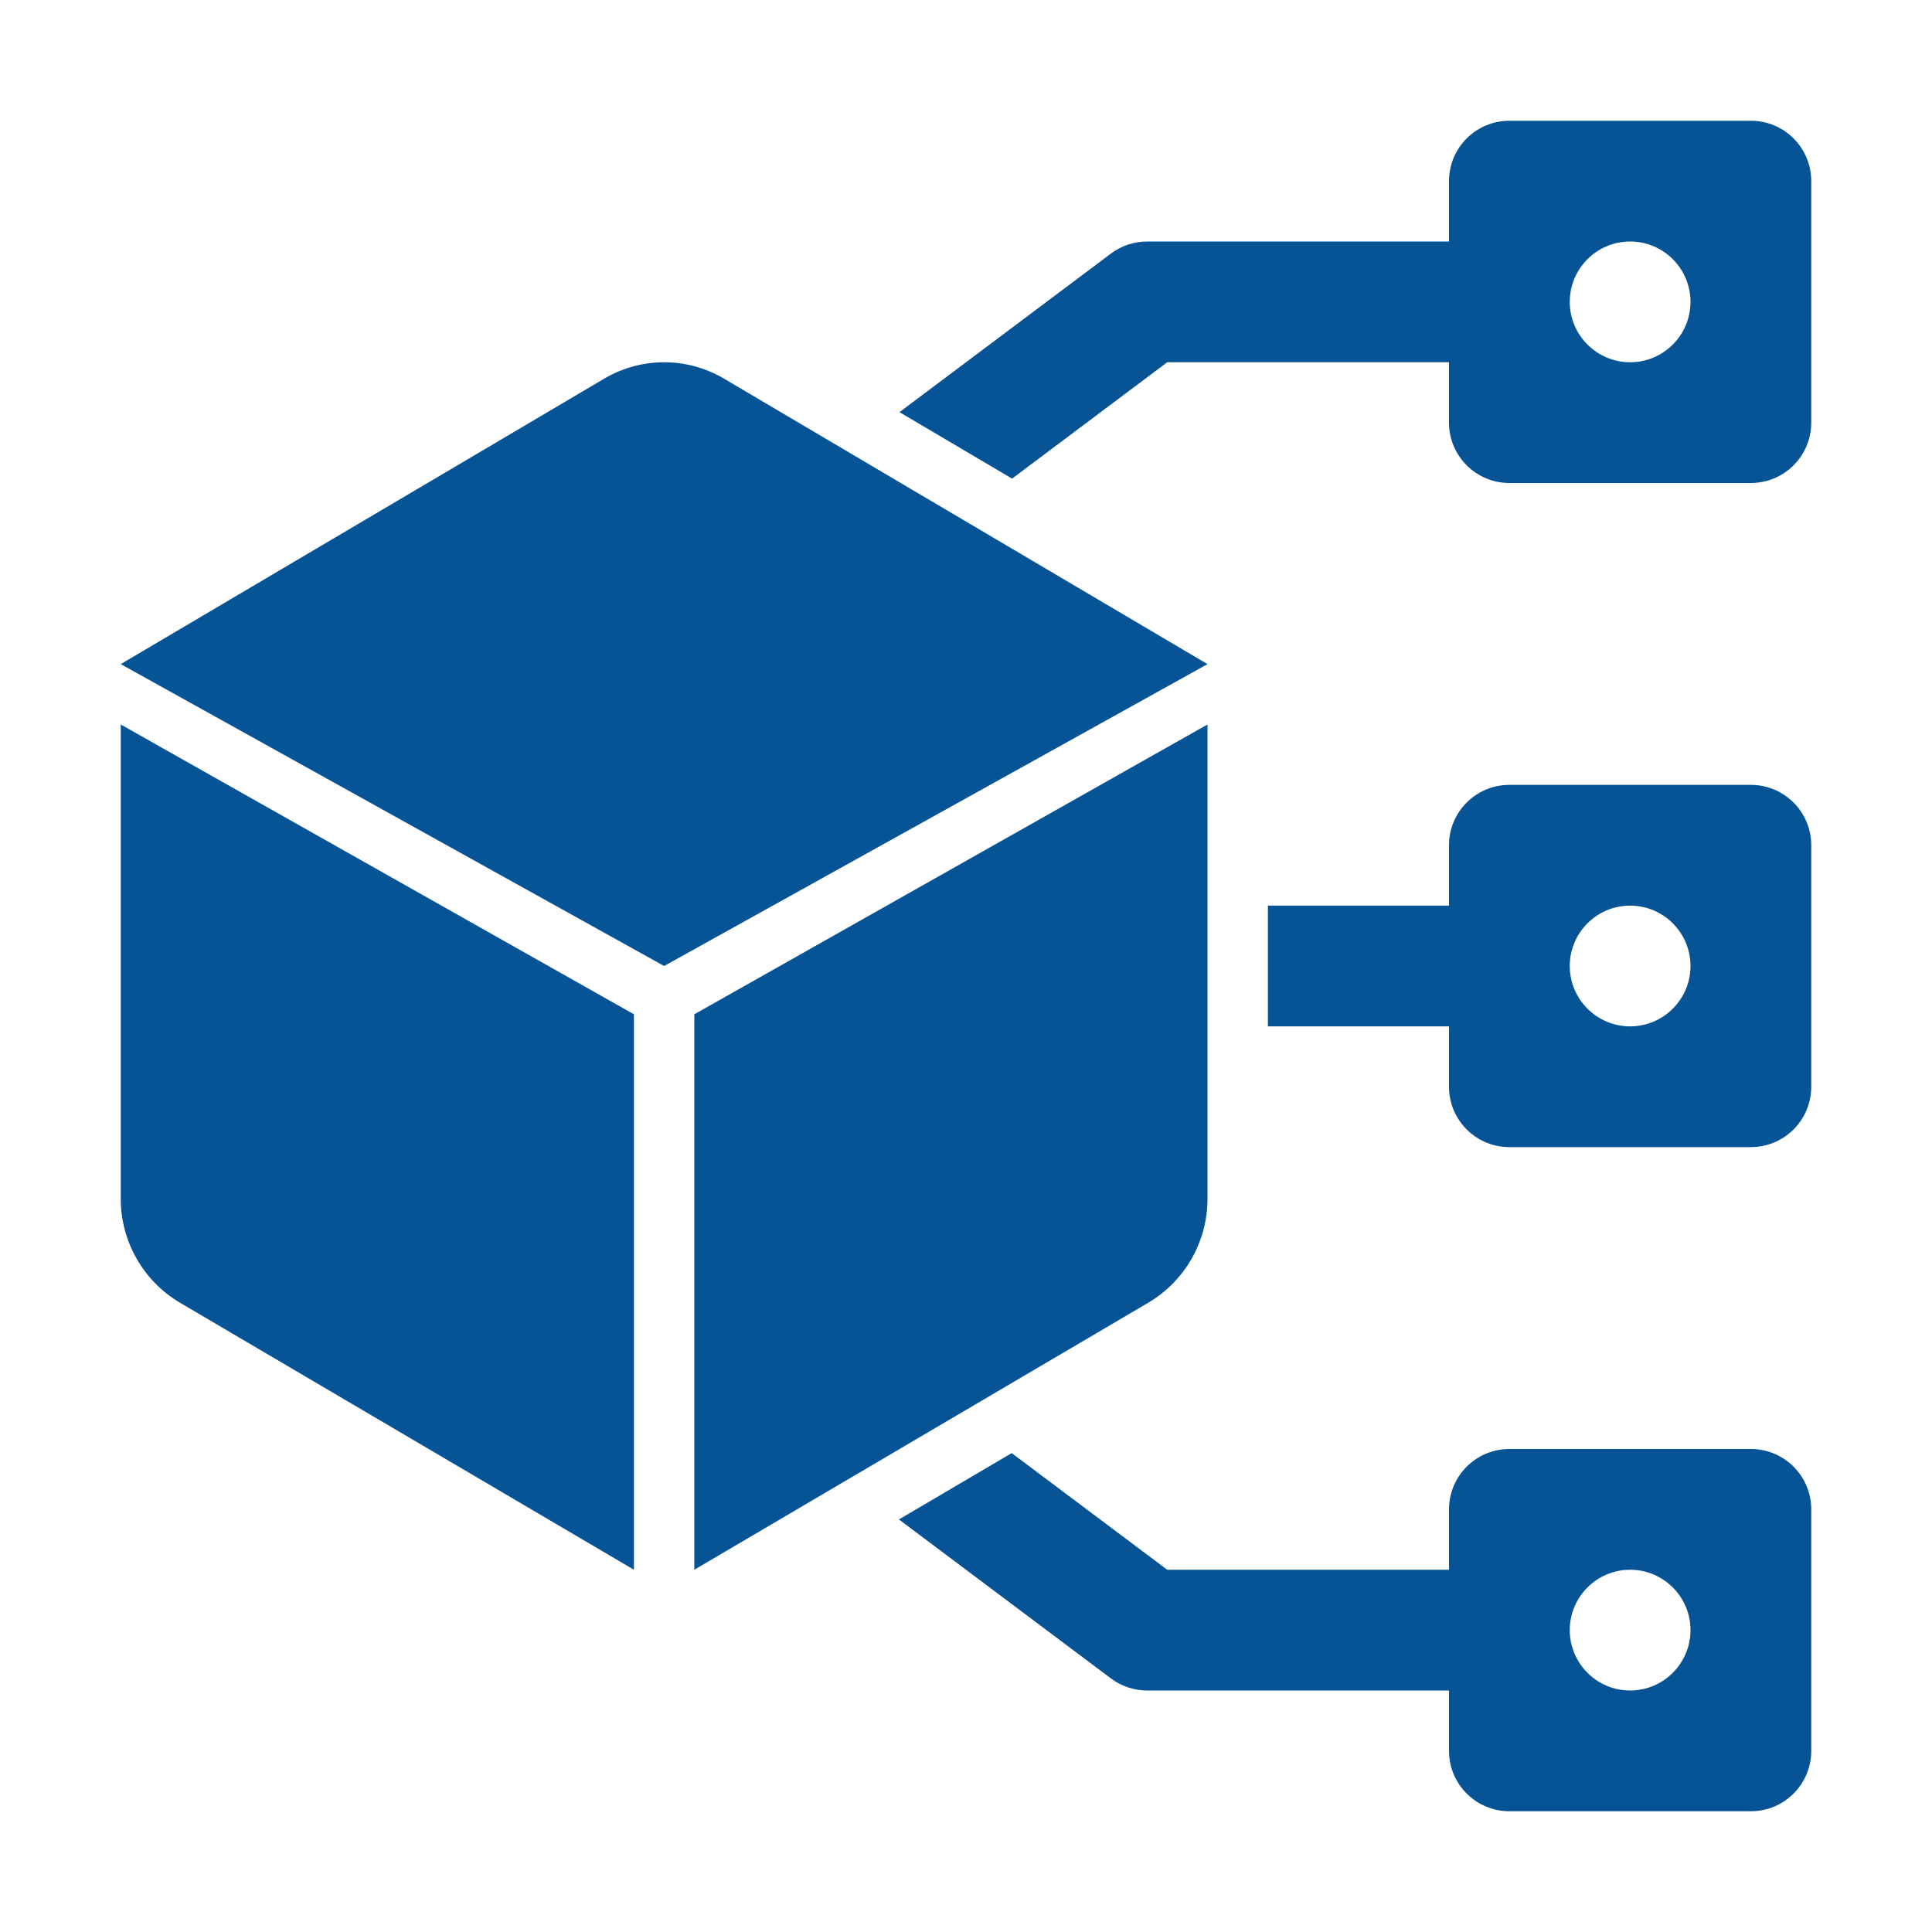
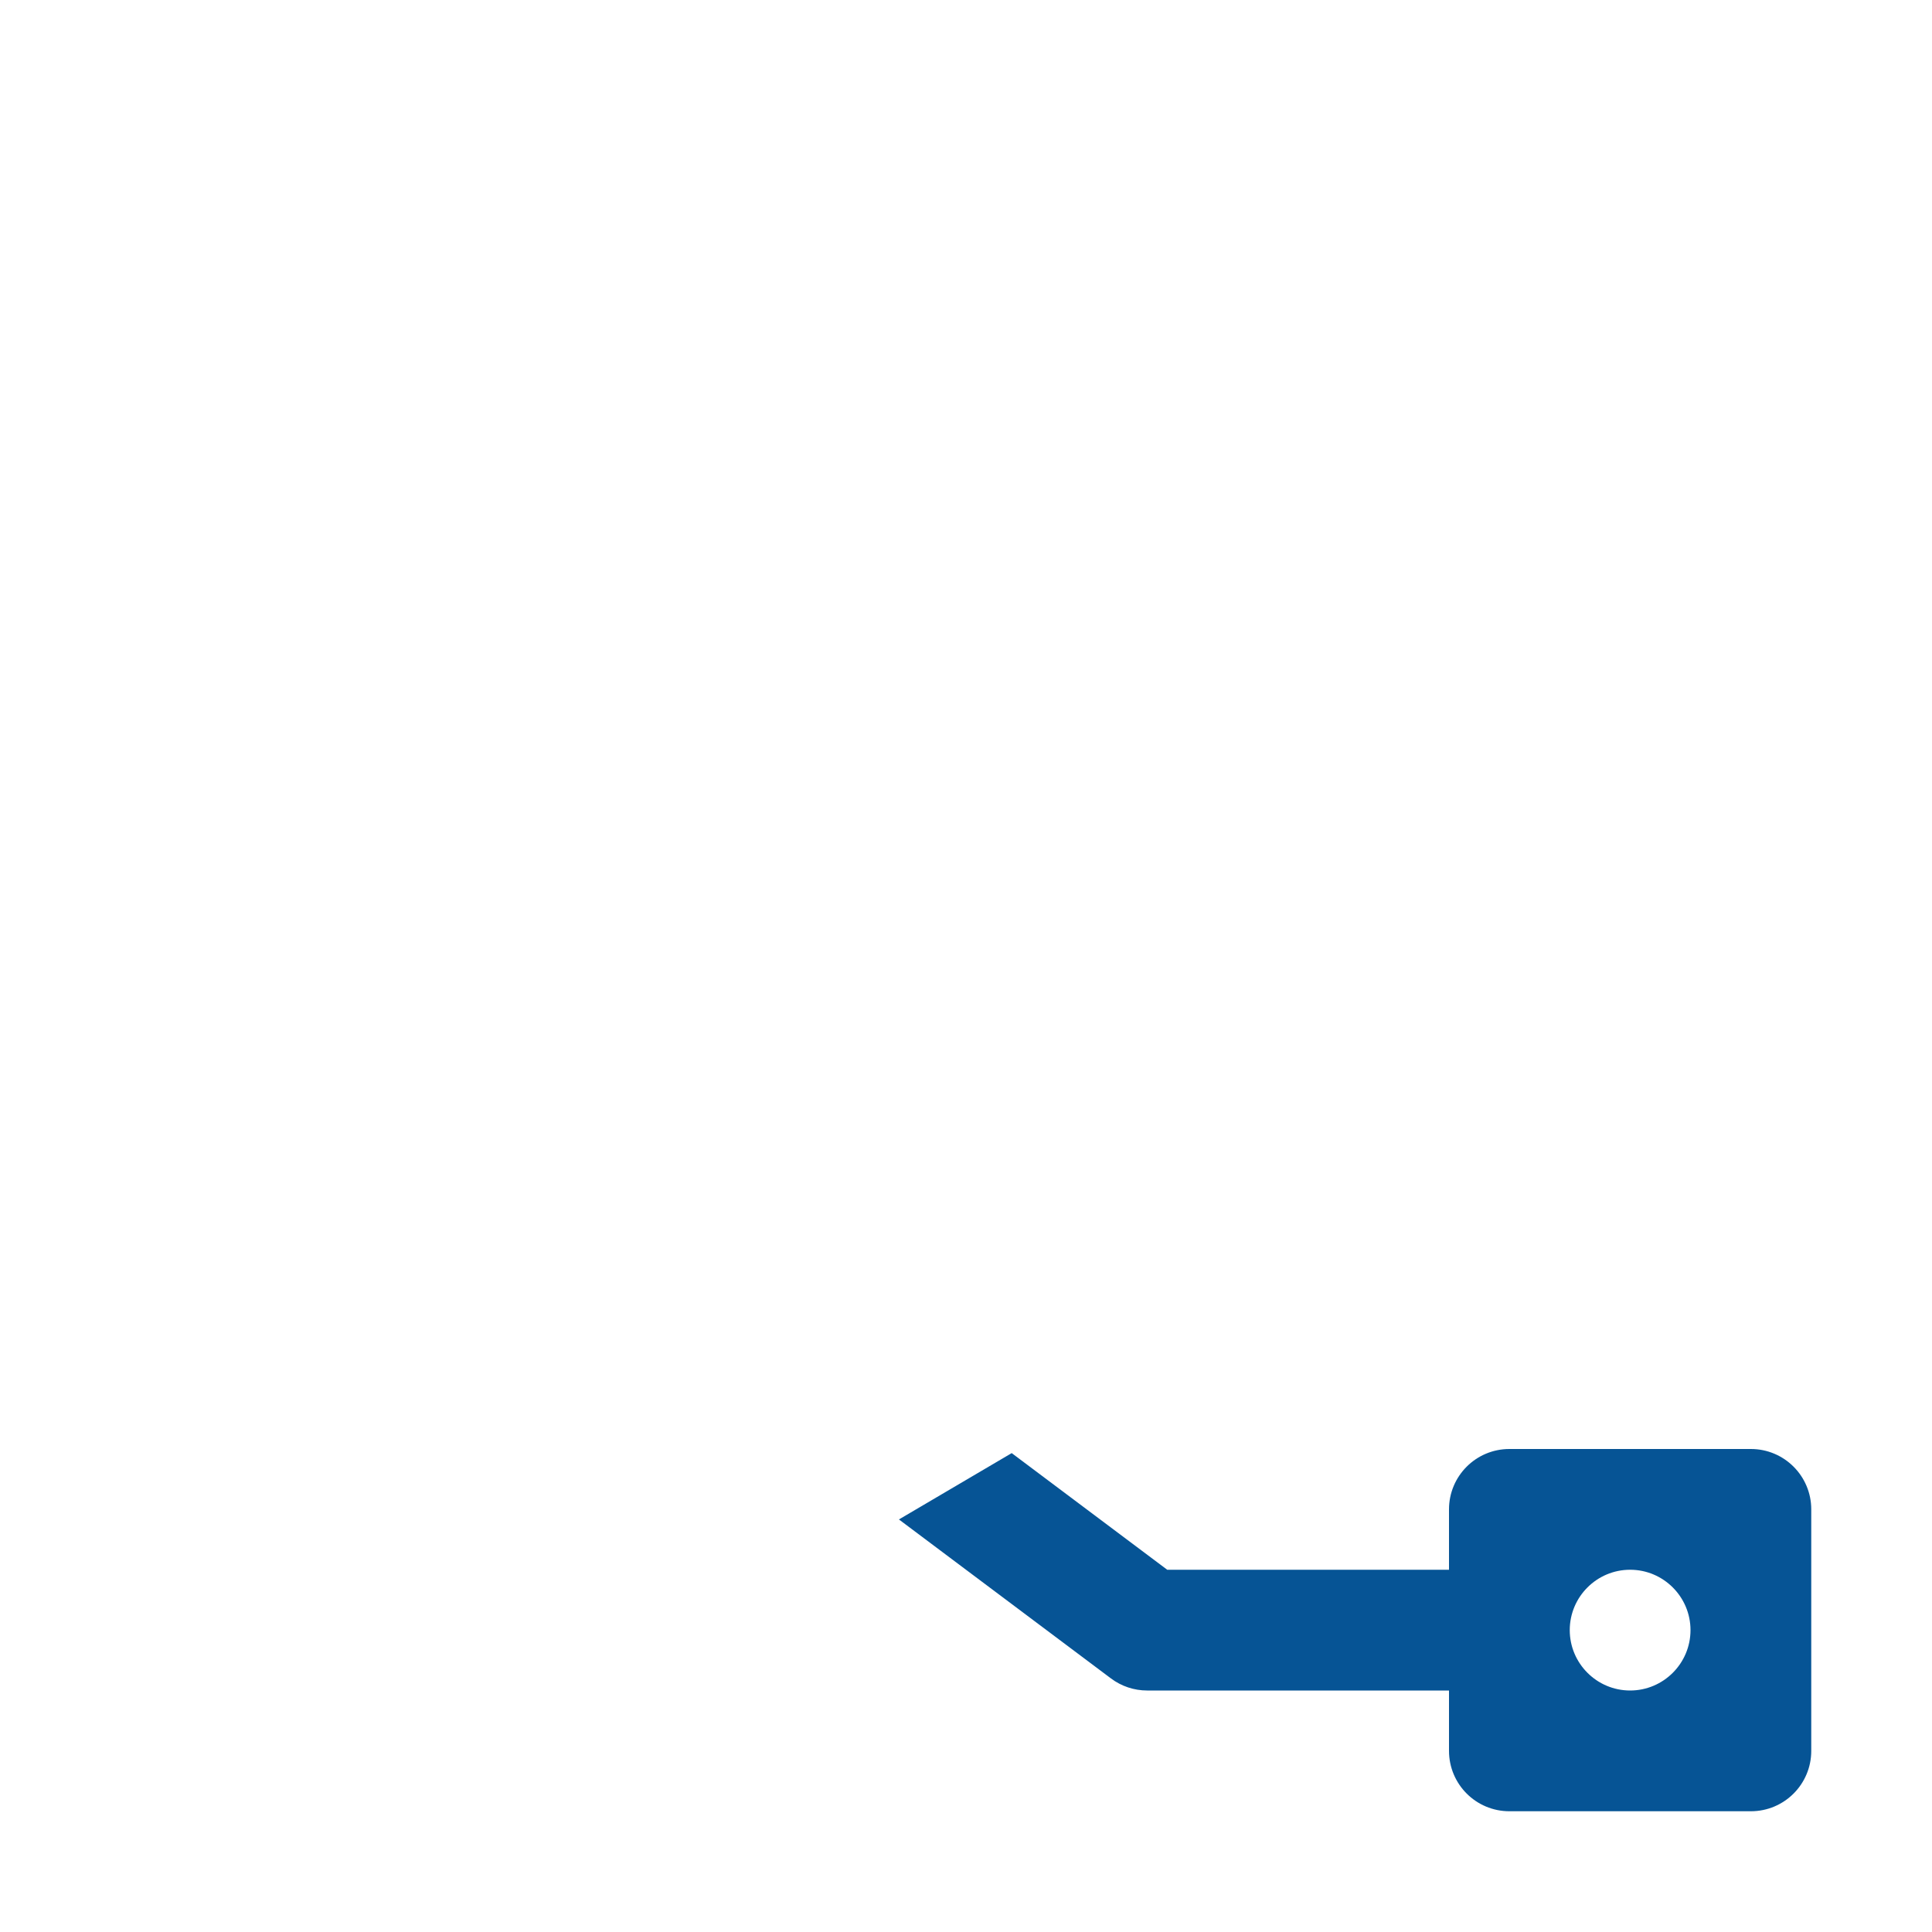
<svg xmlns="http://www.w3.org/2000/svg" width="1200pt" height="1200pt" fill="#065495" version="1.1" viewBox="0 0 1200 1200">
  <g>
-     <path d="m1087.5 487.5h-150c-20.727 0-37.5 16.789-37.5 37.5v37.5h-112.5v75h112.5v37.5c0 20.711 16.773 37.5 37.5 37.5h150c20.727 0 37.5-16.789 37.5-37.5v-150c0-20.711-16.773-37.5-37.5-37.5zm-75 150c-20.68 0-37.5-16.824-37.5-37.5 0-20.68 16.82-37.5 37.5-37.5s37.5 16.82 37.5 37.5c0 20.676-16.82 37.5-37.5 37.5z" />
-     <path d="m75 450 318.75 180v345l-281.78-165.75c-22.906-13.477-36.973-38.07-36.973-64.645z" />
    <path d="m1087.5 900h-150c-20.727 0-37.5 16.789-37.5 37.5v37.5h-175.01l-96.602-72.449-70.047 41.203 131.68 98.738c6.481 4.871 14.355 7.508 22.484 7.508h187.5v37.5c0 20.711 16.773 37.5 37.5 37.5h150c20.727 0 37.5-16.789 37.5-37.5v-150c0-20.711-16.773-37.5-37.5-37.5zm-75 150c-20.68 0-37.5-16.824-37.5-37.5 0-20.68 16.82-37.5 37.5-37.5s37.5 16.82 37.5 37.5c0 20.676-16.82 37.5-37.5 37.5z" />
-     <path d="m750 450-318.75 180v345l281.78-165.75c22.906-13.477 36.973-38.07 36.973-64.645z" />
-     <path d="m1087.5 75h-150c-20.727 0-37.5 16.789-37.5 37.5v37.5h-187.5c-8.129 0-16.004 2.637-22.484 7.508l-131.34 98.484 69.934 41.289 96.375-72.281h175.01v37.5c0 20.711 16.773 37.5 37.5 37.5h150c20.727 0 37.5-16.789 37.5-37.5v-150c0-20.711-16.773-37.5-37.5-37.5zm-75 150c-20.68 0-37.5-16.824-37.5-37.5 0-20.68 16.82-37.5 37.5-37.5s37.5 16.82 37.5 37.5c0 20.676-16.82 37.5-37.5 37.5z" />
-     <path d="m75 412.5 337.5 187.5 337.5-187.5-301.08-177.78c-22.652-12.957-50.195-12.957-72.848 0z" />
  </g>
</svg>